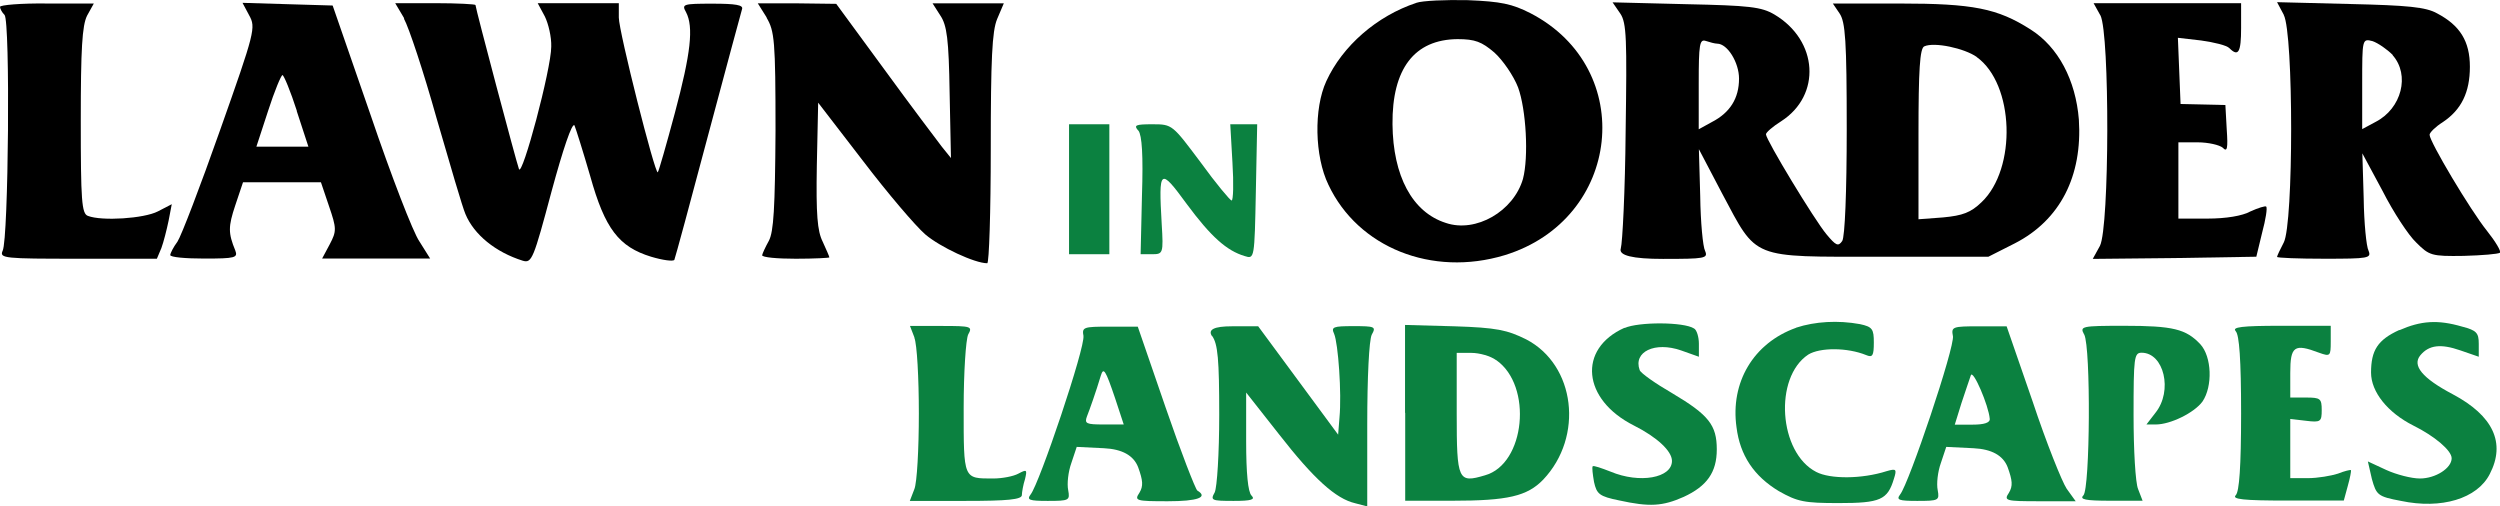
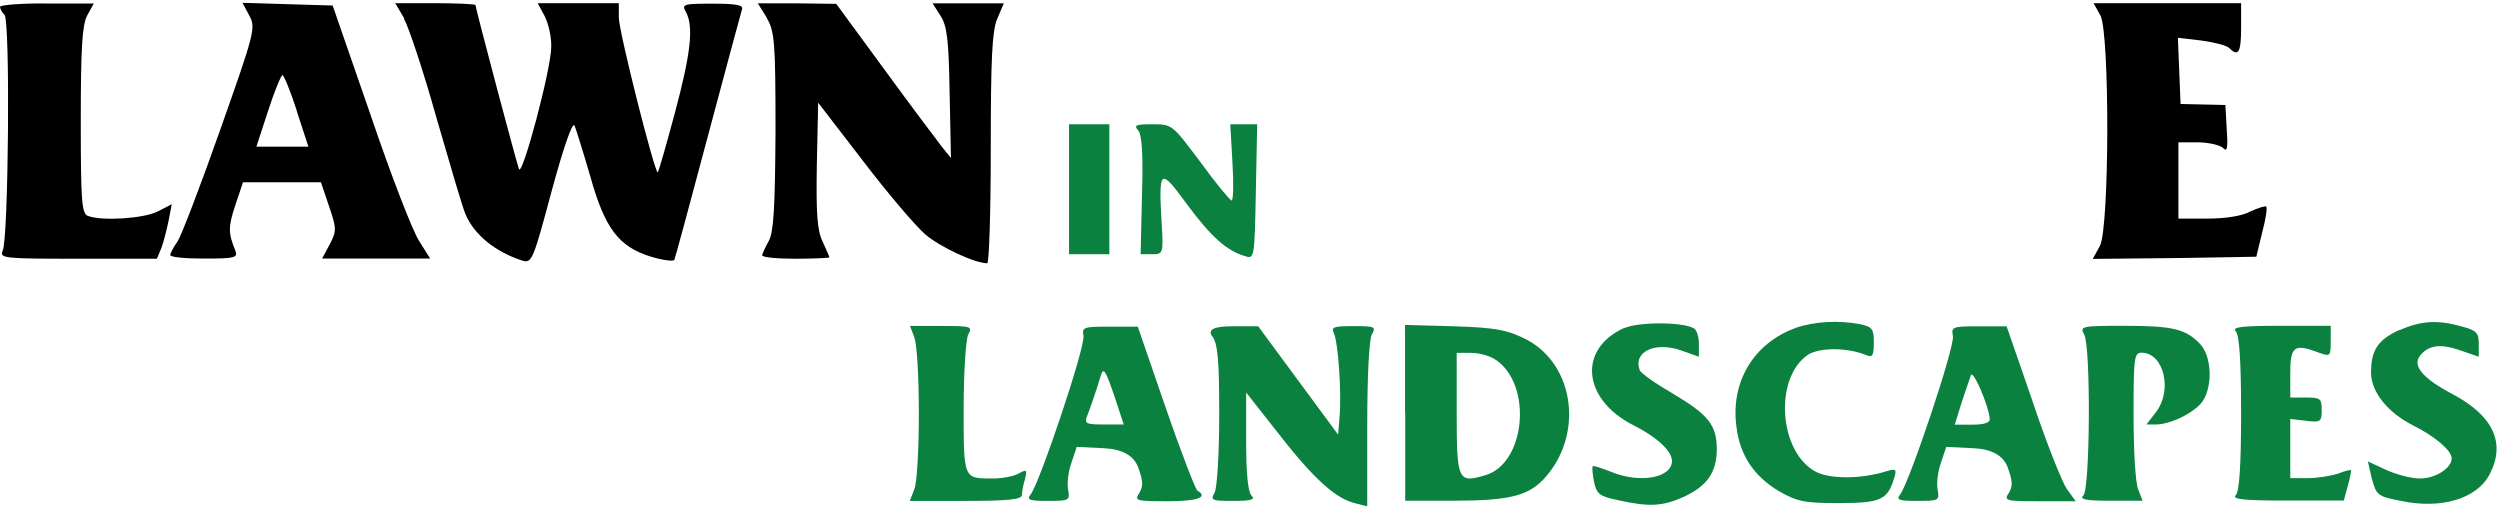
<svg xmlns="http://www.w3.org/2000/svg" id="New_Layer" data-name="New Layer" width="149.48" height="30.26" viewBox="0 0 149.48 30.26">
  <defs>
    <style>
      .cls-1 {
        fill: #0b8140;
      }

      .cls-1, .cls-2 {
        fill-rule: evenodd;
      }
    </style>
  </defs>
-   <path class="cls-2" d="m84.69.17c-2.36.78-4.42,2.57-5.39,4.69-.75,1.63-.7,4.48.13,6.19,1.77,3.75,6.19,5.52,10.53,4.21,7-2.14,7.96-11.15,1.55-14.47-1.1-.56-1.77-.7-3.75-.78-1.31-.03-2.71.03-3.08.16Zm4.66,2.97c.51.46,1.15,1.39,1.42,2.09.48,1.31.64,4.15.29,5.47-.56,1.93-2.81,3.24-4.61,2.63-2.01-.64-3.16-2.81-3.19-5.9-.03-3.32,1.31-5.07,3.89-5.09,1.05,0,1.45.16,2.2.8Z" />
  <path class="cls-2" d="m0,.41c0,.11.13.35.27.48.35.35.24,13.4-.11,14.1-.21.46.11.48,4.5.48h4.72l.27-.64c.13-.35.32-1.1.43-1.63l.19-.99-.83.43c-.83.43-3.35.59-4.18.27-.38-.13-.43-.91-.43-5.71,0-4.26.08-5.68.38-6.27l.4-.72h-2.81C1.26.19,0,.3,0,.41Z" />
  <path class="cls-2" d="m14.9.92c.4.72.35.96-1.74,6.86-1.18,3.35-2.33,6.35-2.55,6.67-.24.32-.43.7-.43.8,0,.13.91.21,2.04.21,1.85,0,2.01-.05,1.85-.48-.43-1.05-.43-1.42,0-2.71l.46-1.37h4.66l.48,1.42c.46,1.34.46,1.5.05,2.28l-.46.86h6.46l-.64-1.02c-.38-.54-1.69-3.94-2.92-7.56L19.89.33l-2.71-.08-2.68-.08.4.75Zm2.84,5.71l.7,2.14h-3.11l.7-2.14c.38-1.18.78-2.14.86-2.14s.48.96.86,2.14Z" />
  <path class="cls-2" d="m24.15,1.11c.29.51,1.18,3.19,1.96,5.98.8,2.76,1.55,5.33,1.72,5.71.51,1.23,1.8,2.28,3.43,2.79.54.16.64-.11,1.72-4.15.67-2.47,1.23-4.15,1.37-3.94.08.19.51,1.55.94,3.03.88,3.16,1.72,4.23,3.64,4.82.7.21,1.31.29,1.39.19.05-.11.96-3.46,2.01-7.42,1.07-3.99,1.98-7.4,2.04-7.58.08-.24-.38-.32-1.77-.32-1.77,0-1.85.03-1.58.51.46.88.29,2.44-.67,6.03-.51,1.9-.96,3.48-1.02,3.54-.16.16-2.33-8.42-2.33-9.25V.19h-4.85l.43.8c.21.43.4,1.23.38,1.8,0,1.34-1.74,7.83-1.93,7.32-.16-.43-2.6-9.62-2.6-9.81,0-.05-1.07-.11-2.41-.11h-2.39l.54.91Z" />
  <path class="cls-2" d="m45.83,1.05c.48.8.54,1.37.54,6.78-.03,4.61-.11,6.03-.4,6.57-.21.38-.38.75-.4.86,0,.13.91.21,2.01.21s2.01-.05,2.01-.08c0-.05-.19-.48-.4-.94-.32-.64-.4-1.61-.35-4.56l.08-3.75,2.68,3.48c1.47,1.93,3.14,3.89,3.73,4.4.88.75,2.95,1.72,3.7,1.72.11,0,.21-3.08.21-6.83,0-5.39.08-7.05.38-7.77l.4-.94h-4.26l.46.72c.4.59.51,1.42.56,4.64l.08,3.89-.54-.67c-.29-.38-1.85-2.44-3.43-4.61l-2.89-3.94-2.33-.03h-2.36l.54.86Z" />
-   <path class="cls-2" d="m96.88.81c.38.56.4,1.53.32,7.05-.03,3.54-.19,6.67-.29,7q-.21.62,2.52.62c2.52,0,2.71-.03,2.52-.48-.13-.24-.27-1.72-.29-3.27l-.08-2.81,1.39,2.65c2.12,3.97,1.66,3.78,9.43,3.78h6.49l1.58-.8c2.71-1.39,4.05-4.02,3.83-7.4-.19-2.36-1.23-4.34-2.89-5.39-1.98-1.26-3.43-1.55-7.83-1.55h-3.99l.4.59c.35.51.43,1.63.43,6.91,0,3.78-.11,6.46-.27,6.7-.24.35-.38.27-.94-.4-.72-.86-3.62-5.65-3.62-5.98,0-.11.4-.46.91-.78,2.41-1.55,2.22-4.82-.4-6.38-.78-.46-1.5-.54-5.28-.62l-4.4-.11.46.67Zm5.79,1.8c.62,0,1.31,1.13,1.31,2.09,0,1.18-.54,2.04-1.63,2.6l-.78.43v-2.73c0-2.36.05-2.68.43-2.55.24.08.54.16.67.16Zm15.52.8c2.25,1.61,2.41,6.67.29,8.68-.64.62-1.13.8-2.3.91l-1.47.11v-5.09c0-3.83.08-5.15.35-5.25.59-.27,2.39.11,3.14.64Z" />
  <path class="cls-2" d="m125.59.92c.56,1.13.54,12.65-.03,13.78l-.43.78,4.9-.05,4.88-.08.35-1.45c.21-.78.32-1.47.24-1.55-.05-.05-.48.08-.94.29-.48.27-1.47.43-2.57.43h-1.74v-4.56h1.15c.64,0,1.31.16,1.5.32.27.29.32.05.24-1.1l-.08-1.45-1.34-.03-1.34-.03-.08-1.98-.08-1.98,1.39.16c.78.11,1.53.29,1.69.46.54.54.7.24.7-1.21V.19h-8.82l.4.72Z" />
-   <path class="cls-2" d="m136.55.89c.59,1.13.59,12.49,0,13.61-.21.4-.4.8-.4.86s1.29.11,2.84.11c2.63,0,2.81-.03,2.63-.48-.13-.24-.27-1.66-.29-3.14l-.08-2.68,1.21,2.25c.64,1.26,1.55,2.65,2.01,3.08.78.78.91.83,2.84.8,1.1-.03,2.06-.11,2.17-.19.08-.08-.27-.67-.78-1.31-.99-1.23-3.43-5.33-3.43-5.74,0-.13.35-.48.78-.75,1.13-.75,1.63-1.8,1.63-3.32s-.59-2.47-1.96-3.19c-.67-.38-1.77-.48-5.2-.56l-4.37-.11.4.75Zm6.51,2.41c1.05,1.18.54,3.19-1.02,3.99l-.8.43v-2.71c0-2.68,0-2.71.62-2.55.32.11.86.48,1.21.83Z" />
  <polygon class="cls-1" points="63.92 11.32 63.92 15.2 65.13 15.2 66.33 15.2 66.33 11.32 66.33 7.43 65.13 7.43 63.92 7.43 63.92 11.32" />
  <path class="cls-1" d="m68.07,7.81c.21.29.29,1.45.21,3.91l-.08,3.48h.67c.67,0,.7-.03.59-1.82-.19-3.32-.11-3.38,1.5-1.18,1.45,1.96,2.39,2.79,3.46,3.11.59.19.59.16.67-3.86l.08-4.02h-1.61l.13,2.28c.08,1.26.05,2.28-.05,2.28-.08,0-.94-1.02-1.85-2.28-1.69-2.25-1.69-2.28-2.87-2.28-1.02,0-1.15.05-.86.38Z" />
  <path class="cls-1" d="m97.13,19.6c-2.81,1.26-2.52,4.29.56,5.84,1.39.7,2.28,1.53,2.28,2.12,0,1.02-1.93,1.37-3.67.64-.54-.21-1.02-.38-1.07-.32s0,.48.08.94c.16.72.32.86,1.5,1.1,1.82.4,2.6.35,3.86-.21,1.39-.64,1.98-1.47,1.98-2.84,0-1.45-.48-2.06-2.65-3.35-1.02-.59-1.9-1.21-1.96-1.39-.4-1.1.91-1.72,2.47-1.18l1.07.38v-.78c0-.4-.13-.83-.29-.91-.62-.4-3.32-.4-4.15-.03Z" />
  <path class="cls-1" d="m107.39,19.6c-2.55.91-3.94,3.27-3.56,5.95.21,1.69,1.05,2.92,2.52,3.81,1.13.64,1.53.72,3.59.72,2.49,0,2.92-.19,3.3-1.45.19-.59.13-.62-.43-.46-1.5.48-3.38.48-4.21.05-2.25-1.15-2.55-5.65-.48-7.02.7-.43,2.33-.43,3.46.03.38.16.46.05.46-.75s-.08-.94-.83-1.1c-1.31-.24-2.68-.16-3.81.21Z" />
  <path class="cls-1" d="m143.46,19.73c-1.29.59-1.69,1.21-1.69,2.55,0,1.15.99,2.39,2.52,3.16,1.29.64,2.3,1.5,2.3,1.96,0,.59-.96,1.21-1.9,1.21-.51,0-1.42-.24-2.01-.51l-1.1-.51.24,1.05c.27.96.35,1.05,1.74,1.31,2.41.51,4.56-.13,5.31-1.61.96-1.85.21-3.48-2.22-4.77-1.82-.96-2.44-1.72-1.93-2.33s1.21-.7,2.39-.29l1.1.38v-.78c0-.64-.13-.8-.99-1.02-1.47-.43-2.47-.35-3.75.21Z" />
  <path class="cls-1" d="m54.67,20.19c.16.38.27,2.41.27,4.53s-.11,4.15-.27,4.53l-.27.7h3.35c2.49,0,3.35-.08,3.35-.35,0-.16.08-.62.19-.96.13-.56.11-.59-.4-.32-.29.16-.96.29-1.5.29-1.8,0-1.77.08-1.77-4.21,0-2.14.13-4.1.27-4.4.27-.48.19-.51-1.58-.51h-1.9l.27.7Z" />
  <path class="cls-1" d="m64.78,20.08c.13.64-2.63,8.84-3.16,9.49-.24.32-.08.38,1.02.38,1.29,0,1.34-.03,1.23-.64-.08-.38,0-1.1.19-1.63l.32-.96,1.63.08q1.63.08,2.04,1.13c.29.8.32,1.13.08,1.53-.32.48-.21.51,1.69.51,1.8,0,2.44-.24,1.77-.64-.11-.08-.99-2.33-1.9-4.98l-1.66-4.82h-1.69c-1.58,0-1.66.03-1.55.59Zm1.9,3.75l.51,1.55h-1.21c-1.02,0-1.15-.05-.99-.48.16-.4.54-1.47.83-2.44.16-.51.27-.38.86,1.37Z" />
  <path class="cls-1" d="m72.47,20.08c.35.48.43,1.42.43,4.72,0,2.33-.13,4.34-.27,4.64-.27.48-.19.51,1.13.51,1.07,0,1.31-.08,1.07-.32-.21-.21-.32-1.34-.32-3.24v-2.92l1.96,2.49c2.09,2.68,3.4,3.86,4.56,4.13l.72.19v-4.88c0-2.84.11-5.07.27-5.39.27-.48.19-.51-1.1-.51-1.21,0-1.34.05-1.15.46.24.56.46,3.56.32,5.01l-.08,1.02-2.39-3.24-2.39-3.24h-1.58q-1.58,0-1.18.59Z" />
  <path class="cls-1" d="m84.02,24.69v5.25h2.81c3.32,0,4.48-.27,5.44-1.26,2.44-2.57,1.93-6.86-1.02-8.39-1.13-.56-1.77-.7-4.29-.78l-2.95-.08v5.25Zm5.44-3.16c2.2,1.53,1.74,6.22-.67,6.89-1.61.48-1.69.32-1.69-3.7v-3.62h.88c.48,0,1.15.19,1.47.43Z" />
  <path class="cls-1" d="m116.77,20.08c.13.64-2.63,8.84-3.16,9.49-.24.32-.08.38,1.02.38,1.29,0,1.34-.03,1.23-.64-.08-.38,0-1.1.19-1.63l.32-.96,1.63.08q1.63.08,2.04,1.13c.29.8.32,1.13.08,1.53-.32.48-.21.51,1.82.51h2.17l-.54-.75c-.27-.4-1.21-2.73-2.04-5.23l-1.55-4.48h-1.66c-1.58,0-1.66.03-1.55.59Zm2.2,4.96c.03.24-.35.35-1.02.35h-1.07l.4-1.29c.24-.7.48-1.45.56-1.66.13-.38,1.07,1.82,1.13,2.6Z" />
  <path class="cls-1" d="m124.62,20c.4.78.35,9.22-.05,9.62-.24.24.11.32,1.61.32h1.93l-.27-.7c-.16-.38-.27-2.36-.27-4.42,0-3.43.03-3.73.48-3.73,1.34,0,1.88,2.28.83,3.59l-.54.7h.56c.88,0,2.3-.7,2.79-1.37.62-.91.56-2.68-.13-3.43-.86-.91-1.63-1.1-4.56-1.1-2.55,0-2.65.03-2.39.51Z" />
  <path class="cls-1" d="m133.68,19.81c.21.21.32,1.69.32,4.9s-.11,4.69-.32,4.9c-.24.24.43.32,3.08.32h3.38l.24-.88c.13-.46.21-.88.19-.94-.03-.03-.38.05-.78.21-.4.13-1.21.27-1.8.27h-1.05v-3.54l.94.11c.88.11.94.05.94-.64s-.08-.75-.94-.75h-.94v-1.47c0-1.61.24-1.77,1.72-1.21.67.24.7.21.7-.67v-.94h-3c-2.33,0-2.92.08-2.68.32Z" />
</svg>